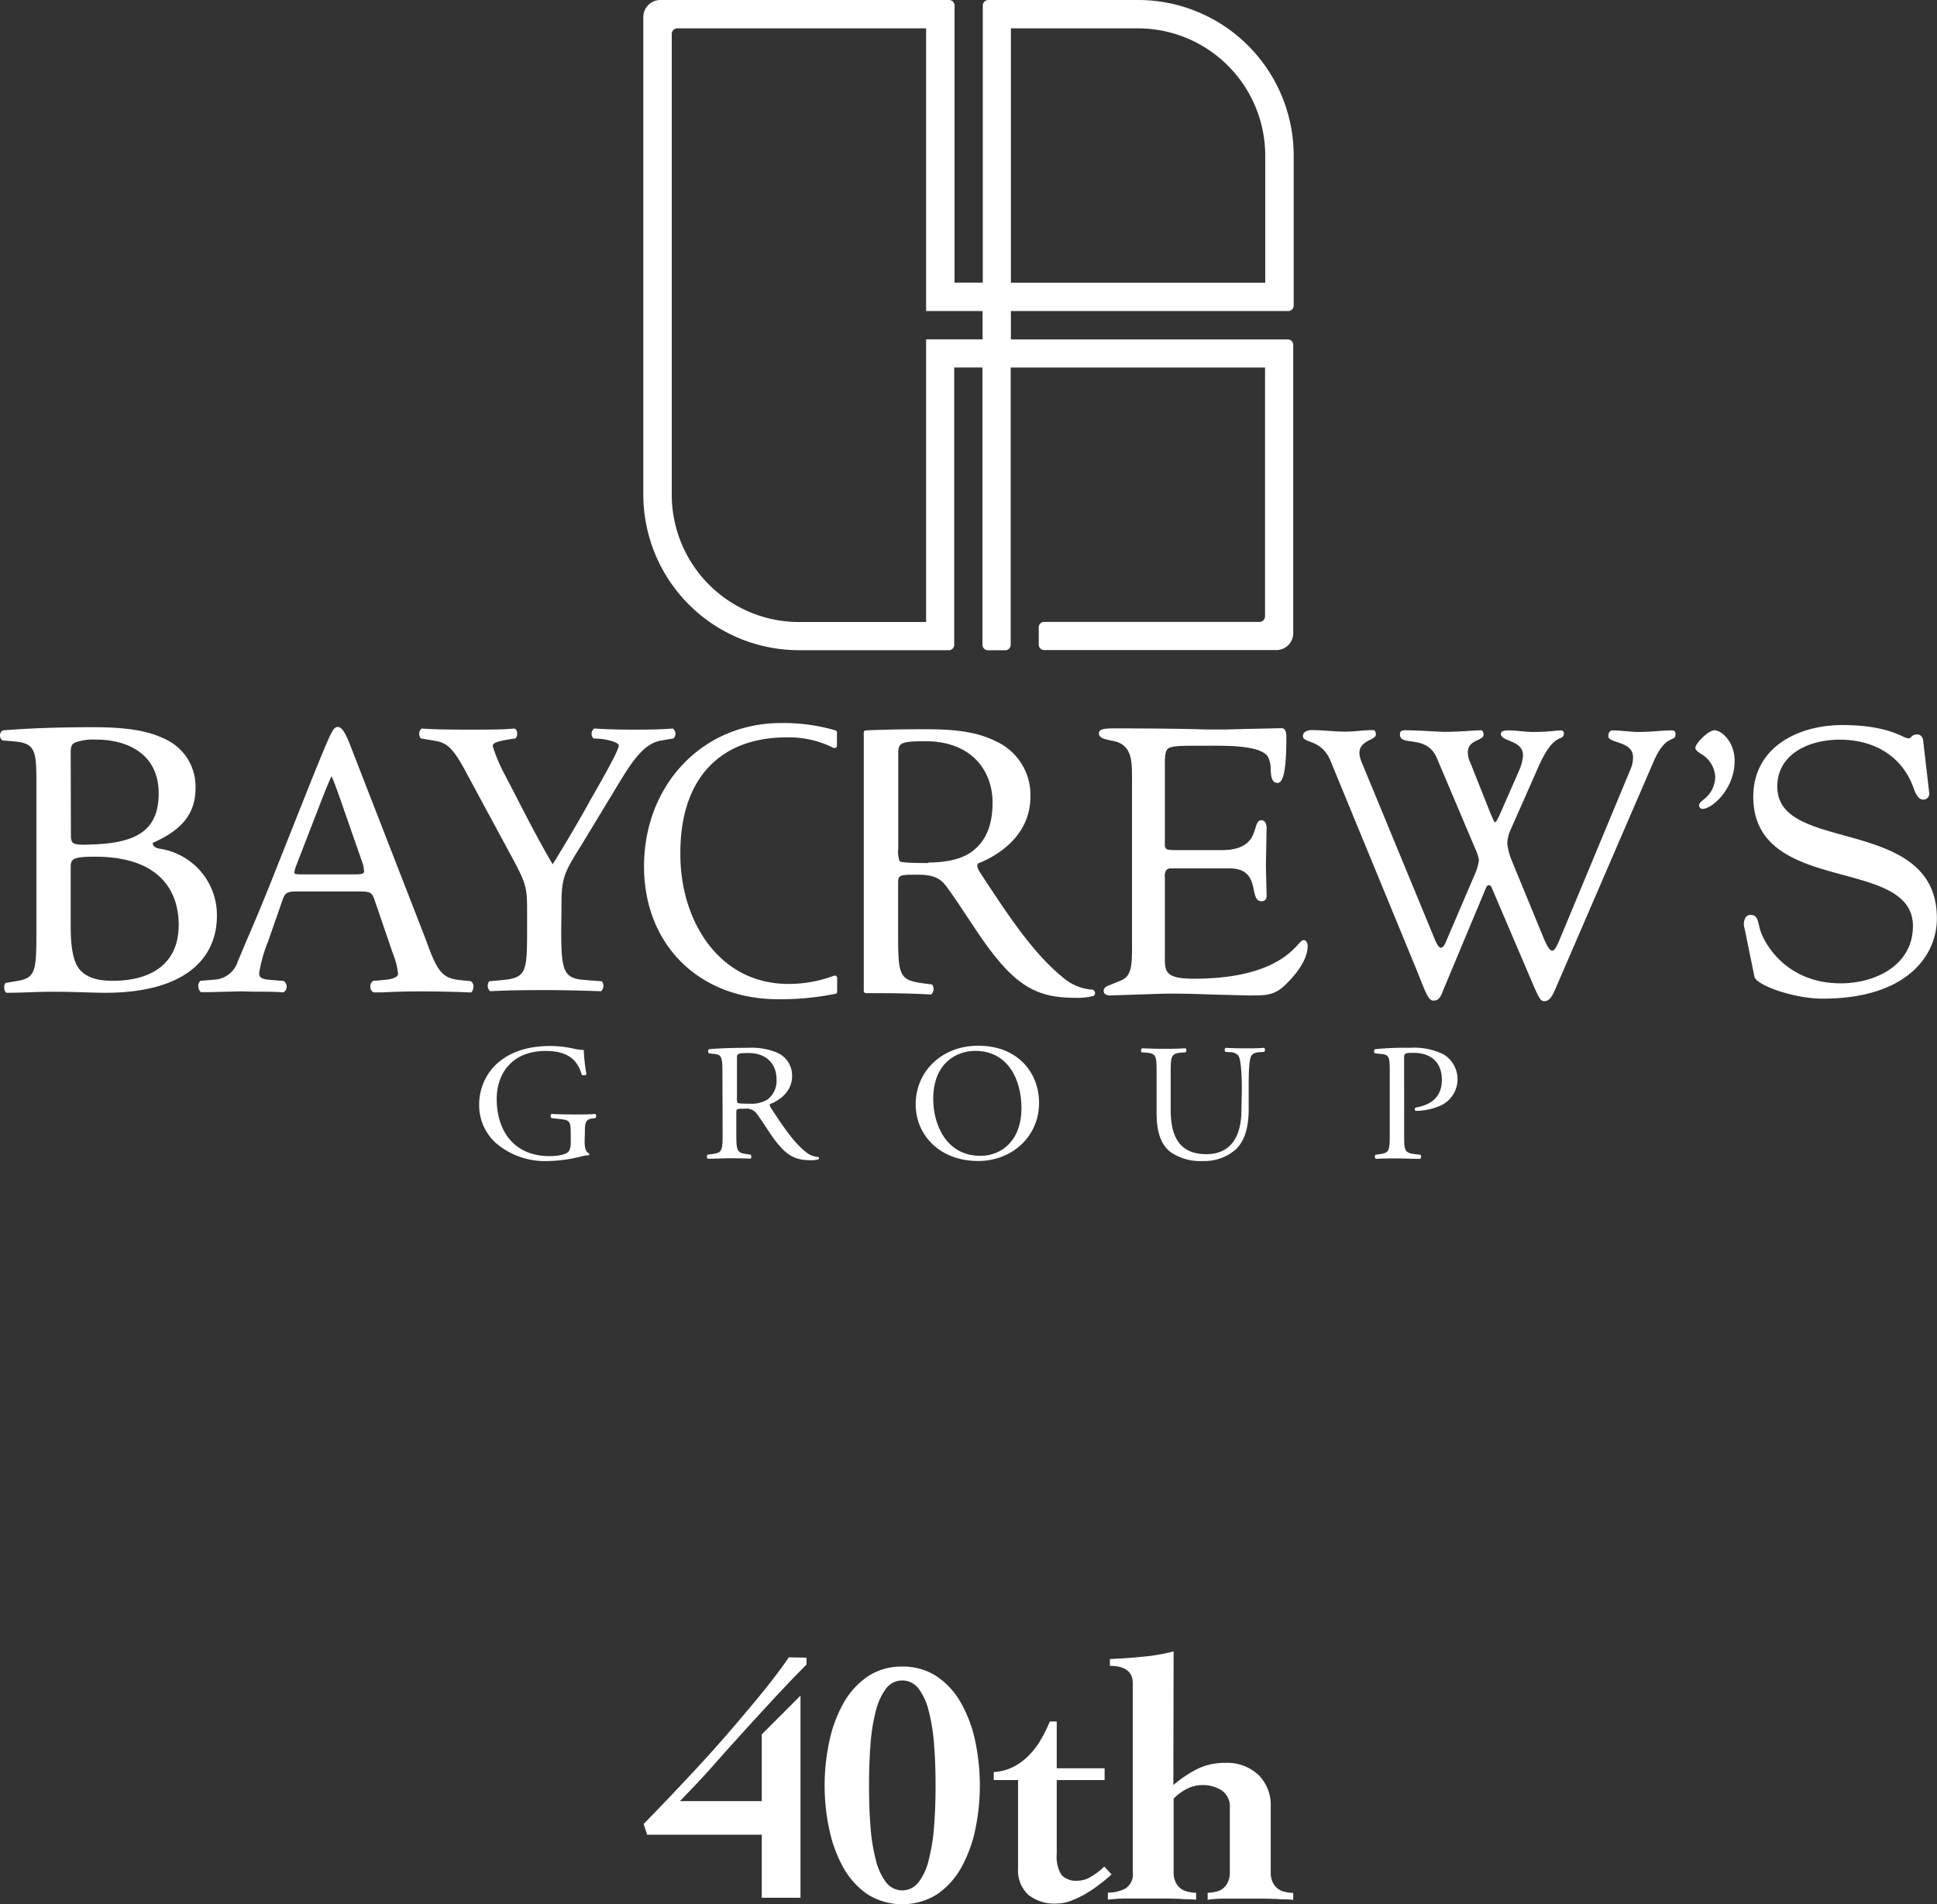
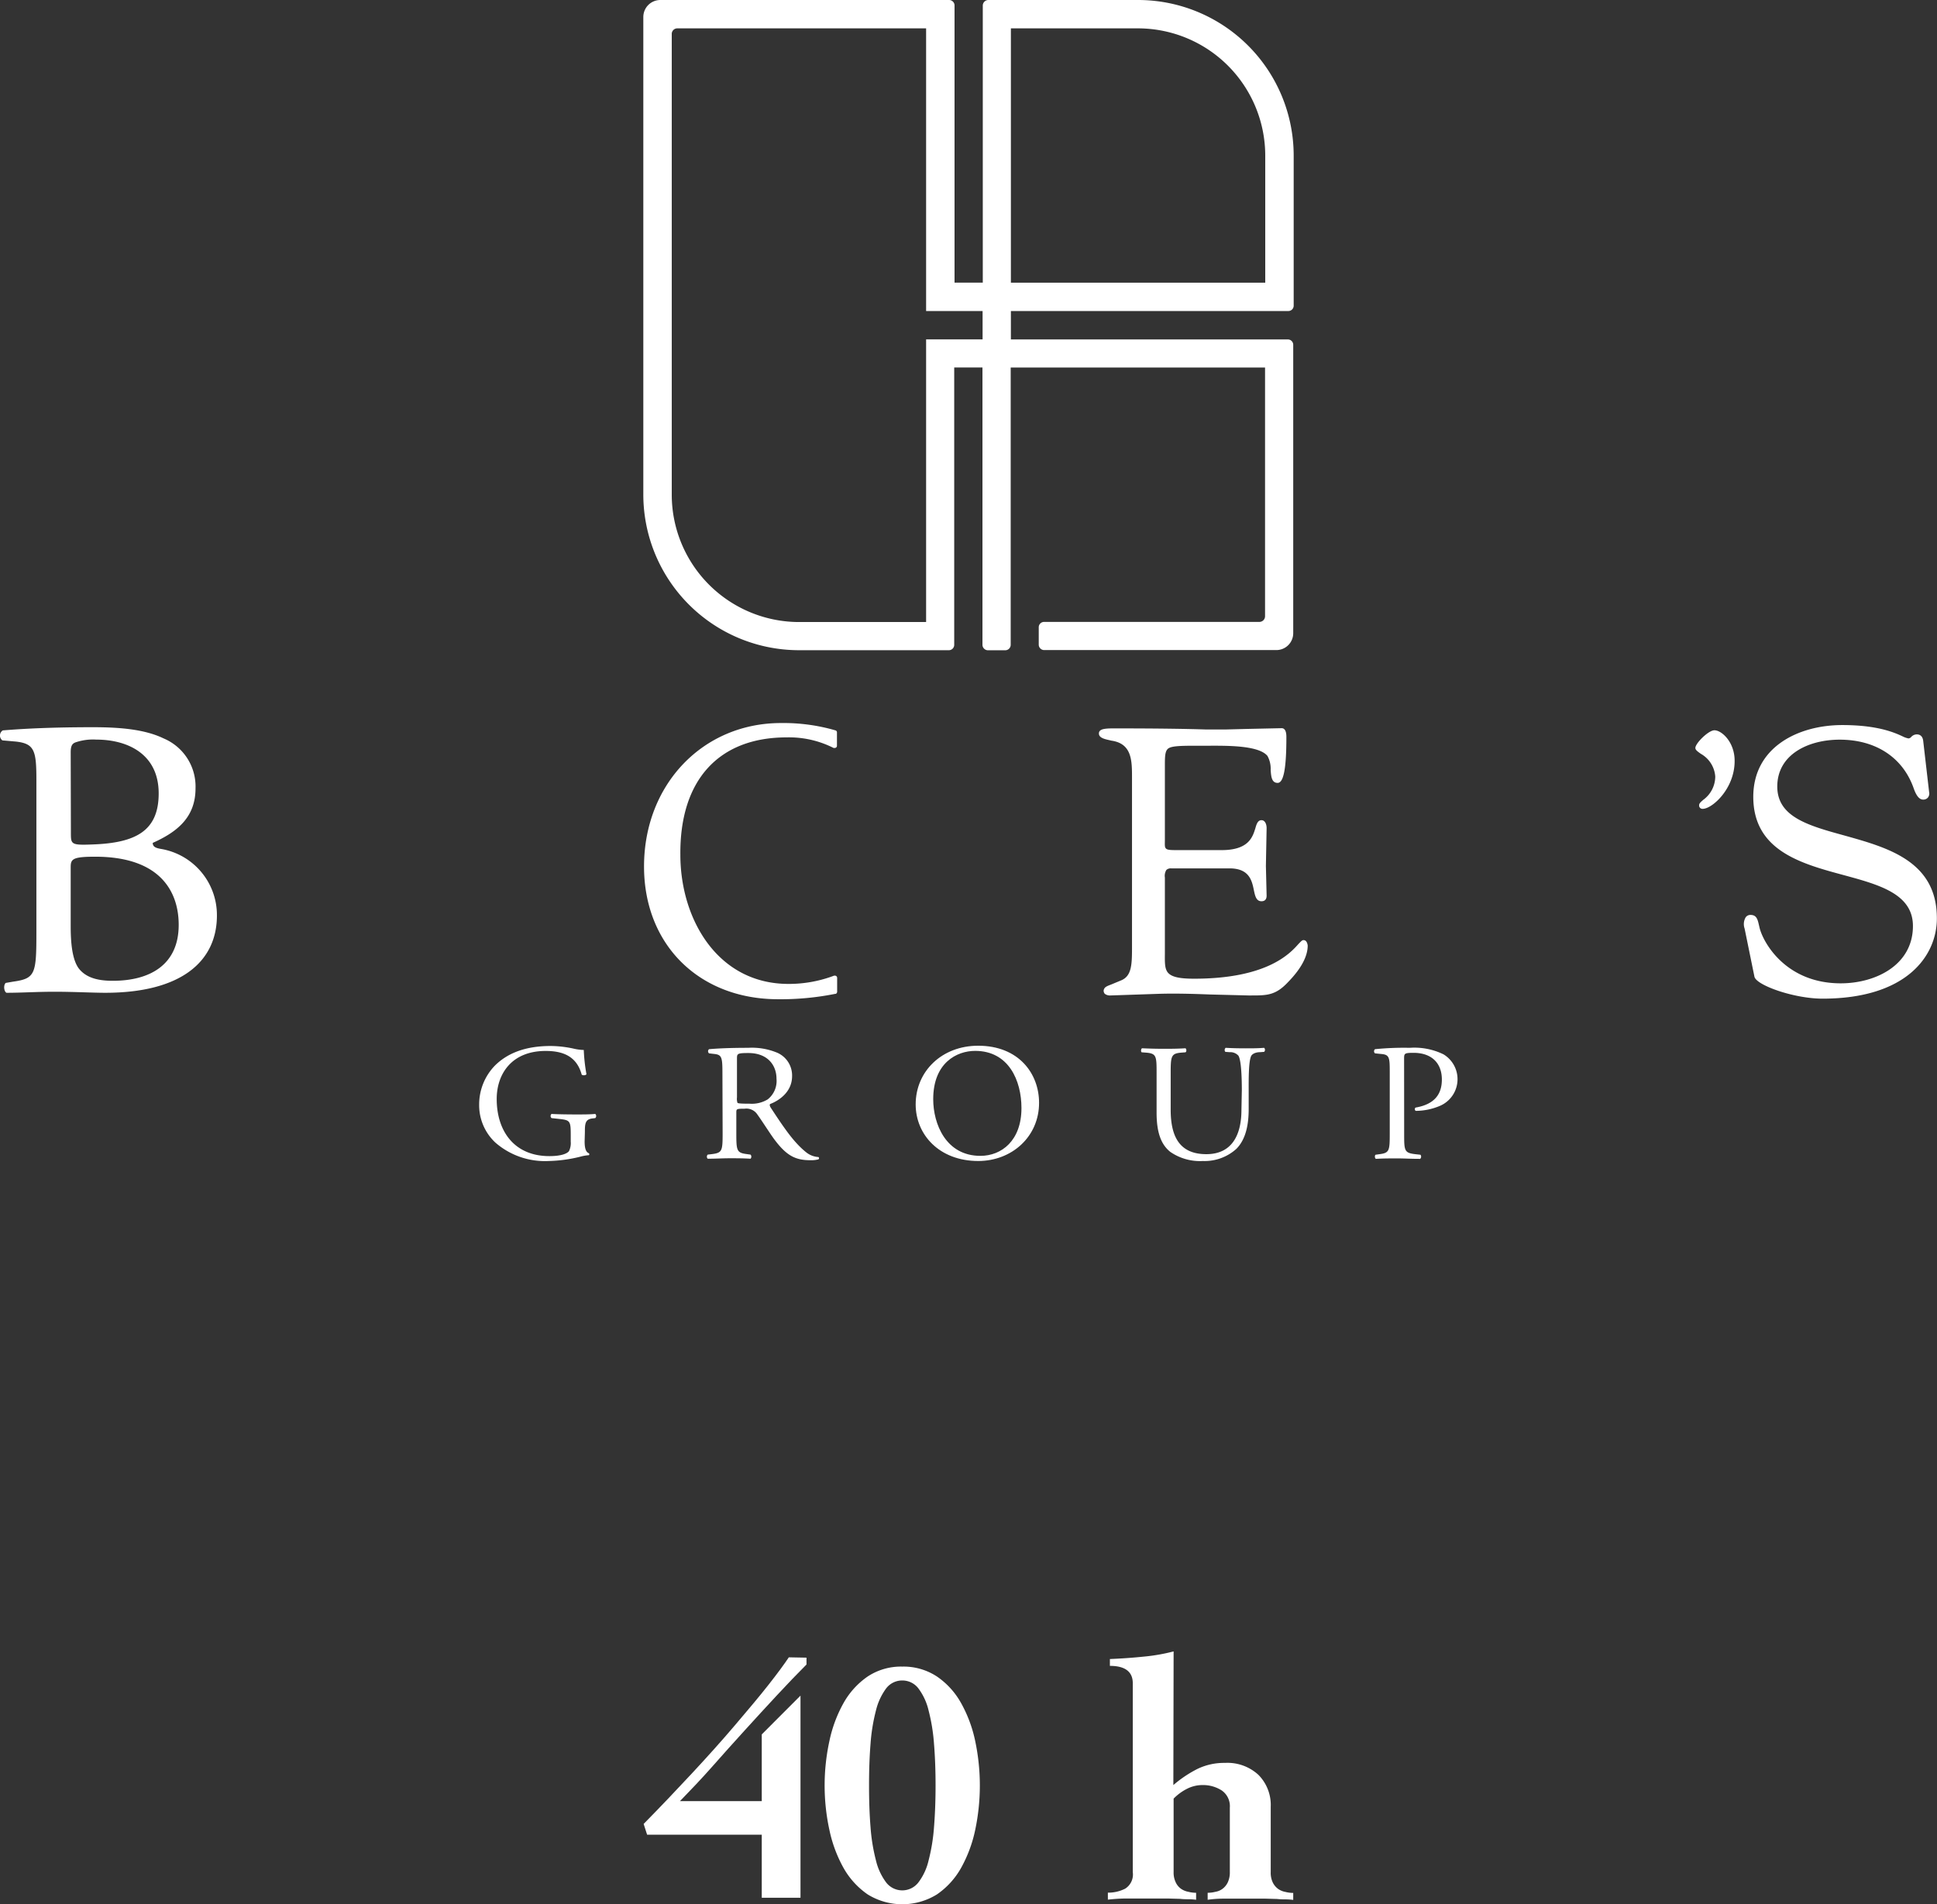
<svg xmlns="http://www.w3.org/2000/svg" viewBox="0 0 297 292.05">
  <rect x="0" y="0" width="297" height="292.05" fill="#333333" stroke="none" />
  <g fill="#fff">
    <path d="m174.52 0h-23a.86.86 0 0 0 -.83.84v42.51h-4.33v-42.53a.84.84 0 0 0 -.82-.82h-44.29a2.61 2.61 0 0 0 -2.61 2.61v73.28a23.88 23.88 0 0 0 23.85 23.83h23a.82.82 0 0 0 .82-.82v-42.54h4.33v42.54a.85.85 0 0 0 .83.83h2.68a.84.84 0 0 0 .82-.85v-42.51h39v38.13a.87.87 0 0 1 -.87.88h-33a.82.82 0 0 0 -.83.81v2.67a.84.84 0 0 0 .83.84h35.6a2.59 2.59 0 0 0 2.59-2.6v-44.22a.82.82 0 0 0 -.81-.82h-42.48v-4.36h42.56a.82.82 0 0 0 .8-.81v-23a23.87 23.87 0 0 0 -23.84-23.89m-32.52 52.05v43.35h-19.51a19.54 19.54 0 0 1 -19.49-19.51v-70.68a.85.85 0 0 1 .87-.86h38.13v43.35h8.66v4.35zm52-8.7h-39v-39h19.52a19.53 19.53 0 0 1 19.48 19.5z" />
    <path d="m10.84 133c0-1.24.27-1.61 3.75-1.61 10.24 0 12.81 5.62 12.81 10.45 0 6.11-4.38 8.58-10.11 8.58-1.94 0-3.86-.32-5.08-1.73s-1.37-4.46-1.37-6.67v-9m-5.26 9.88c0 6.45-.13 7.17-3.56 7.65l-1.15.2c-.38.37-.25 1.35.13 1.51 2.38 0 4.58-.16 7.4-.16s5.86.16 7.74.16c11.58 0 17.12-4.76 17.12-11.86a10.29 10.29 0 0 0 -8.62-10.21c-.72-.13-1.22-.3-1.22-.92 3.86-1.72 6.56-4 6.56-8.37a8 8 0 0 0 -4.89-7.65c-2.91-1.41-6.77-1.72-10.83-1.72-6 0-10.36.2-13.84.49a.94.94 0 0 0 -.06 1.53l2.05.18c2.9.31 3.17 1.41 3.17 5.93v23.24m5.26-27.51c0-1.09.27-1.41.91-1.59a8.21 8.21 0 0 1 3-.37c4.88 0 9.58 2.25 9.58 8.25 0 5.77-3.53 7.59-10.1 7.83-3.28.13-3.36 0-3.36-1.7z" />
-     <path d="m86.05 142.64c0 6.48.38 7.45 3.81 7.67l2.43.19a1.14 1.14 0 0 1 -.13 1.52c-4-.13-6.11-.17-8.65-.17s-5 0-8.35.17a1.14 1.14 0 0 1 -.16-1.52l2-.19c3.69-.35 3.82-1.19 3.82-7.67v-3.08c0-3.33-.19-4.09-2-7.49l-7.52-13.93c-2.15-4-3.11-4.29-5-4.59l-1.77-.3a1.08 1.08 0 0 1 .12-1.52c2 .15 4.33.17 7.4.17s5.21 0 6.8-.17c.57.17.57 1.16.19 1.52l-.82.12c-2.23.36-2.67.61-2.67 1.08a26.35 26.35 0 0 0 2 4.65c2.35 4.49 4.71 9.28 7.19 13.45 2-3.21 4.07-6.73 6-10.23 1.79-3.15 4.14-7.25 4.14-8 0-.36-1.14-.79-2.68-1l-1.2-.07a1 1 0 0 1 .12-1.52c2.29.15 4.13.17 6.11.17s3.75 0 5.93-.17a1 1 0 0 1 .11 1.52l-1.78.3c-3.31.49-5.21 4.35-8.4 9.55l-4 6.6c-2.86 4.52-3 5.15-3 9.8z" />
-     <path d="m72.21 150.54s0 0 0-.06l-1.71-.17c-2.66-.29-3.44-1.22-5.21-6.21l-11.81-30.37-.1-.24c-.32-.71-.88-2-1.58-2s-1 .73-3.12 5.86l-1.13 2.8-5.56 14c-1.82 4.61-3.25 7.94-4.29 10.35l-1.23 2.93a4 4 0 0 1 -3.66 2.82l-2.06.17s-.05 0-.07.06a.89.89 0 0 0 -.27.8 1.17 1.17 0 0 0 .39.88s.07 0 .09 0h1.33l4.69-.12 2.09.05c1.86 0 3.21 0 4.42.11a.89.89 0 0 0 .52-.77 1 1 0 0 0 -.37-.92s0 0-.06-.06l-2.07-.17c-1.58-.12-1.7-.5-1.7-1.05a22.34 22.34 0 0 1 1.38-4.89l2.19-6.28c.41-1.16.71-1.34 2.25-1.34h9.48c1.84 0 2 .18 2.43 1.41l2.77 8.11a11.55 11.55 0 0 1 .8 3.1c0 .48-.77.84-2.07.94l-1.83.17s0 0 0 .06a.91.91 0 0 0 -.35.86.93.93 0 0 0 .5.83s0 0 .05 0h1.24c1.61-.09 3.6-.15 6-.15 2.65 0 4.83.05 7.58.16h.09a1.26 1.26 0 0 0 .34-.93.9.9 0 0 0 -.35-.75m-16.4-16.95a.36.36 0 0 1 -.07.25c-.16.25-.67.27-1.47.27h-7.74c-.8 0-1.3 0-1.42-.17a.18.18 0 0 1 0-.13 3.66 3.66 0 0 1 .26-1l4-10.33c.65-1.68 1.22-3 1.43-3.42.38.77.91 2.27 1.38 3.62l3.39 9.73a4.13 4.13 0 0 1 .21 1.19z" />
    <path d="m199.86 144.18c-.21 0-.4.22-.77.6-1.3 1.46-4.81 5.32-16 5.32-2.18 0-3.34-.25-3.93-.84s-.56-1.59-.55-3v-11.67a1.73 1.73 0 0 1 .23-1.17 1 1 0 0 1 .74-.24h8.94c3 0 3.43 1.83 3.73 3.32.19.9.36 1.72 1.17 1.72.3 0 .79-.09.79-.86l-.11-4.55.11-5.8c0-.6-.24-1.22-.79-1.22s-.75.57-.93 1.22c-.42 1.34-1 3.37-5.18 3.37h-6.52c-1.21 0-1.76 0-2-.23s-.18-.58-.18-1.34v-11.16c0-1.51 0-2.35.43-2.78s1.65-.5 4.2-.5h1.92c2.73 0 7.84-.11 9.19 1.58a4.08 4.08 0 0 1 .48 2.12c.07 1 .14 2 1.07 2s1.34-2.29 1.34-7c0-.36 0-1.39-.73-1.39l-5.16.11-3.5.09h-2.87c-2.58-.08-6.46-.17-14.25-.17-1.21 0-1.8.09-2.07.36a.56.56 0 0 0 -.16.45c0 .67 1 .86 1.62 1l.29.07c3.16.45 3.16 3.08 3.16 5.67v26.19c0 2.59-.1 4.21-1.6 4.88l-1.59.66c-.73.28-1.07.41-1.16.92a.74.74 0 0 0 .17.5 1.28 1.28 0 0 0 .87.26l4.46-.15 2.93-.1c2.61-.08 5.27 0 7.85.1l5.93.15h.39c2.41 0 3.75 0 5.63-2 2.06-2.1 3.06-4 3.06-5.66-.03-.23-.14-.83-.65-.83z" />
-     <path d="m204 116.67c-1.4-3.37-4.22-2.63-4.22-3.78 0-.68.76-.92 1.35-.92 1.7 0 3.45.24 5.16.24 1.39 0 2.8-.24 4.21-.24.34 0 .46.29.46.7 0 .85-2.52.85-2.52 2.81a4.08 4.08 0 0 0 .35 1.43l11.12 26.94c.25.64.66 1.5 1 1.5s.59-.4.83-1l4.33-10.11a8.18 8.18 0 0 0 .7-2.34 7.75 7.75 0 0 0 -.59-1.78l-5.85-13.82c-1.58-3.78-5.68-1.71-5.68-3.67 0-.57.35-.63.88-.63 2 0 5.09.24 5.91.24 2.8 0 4.39-.24 5.68-.24.23 0 .35.36.35.7 0 .92-2.4.73-2.4 2.63a3.62 3.62 0 0 0 .41 1.72l3 7.56c.48 1.1.64 1.5.77 1.5s.47-.62.82-1.42l2.93-6.69a7.06 7.06 0 0 0 .52-2.08c.07-2.47-3.39-2.11-3.39-3.38 0-.52.82-.52 1.17-.52 1.29 0 2.51.24 3.8.24 2.57 0 3.29-.24 4.27-.24a.43.43 0 0 1 .42.36c0 1.61-1.4-.59-4 5.44l-4.15 9.4a5.4 5.4 0 0 0 -.53 2.18 10.34 10.34 0 0 0 .76 2.76l4.87 11.84c.59 1.34.93 1.8 1.29 1.8s.77-.85 1.28-2.11l10.69-25.69a4.46 4.46 0 0 0 .39-1.9c0-2.46-3.79-2.07-3.79-3.2 0-.46.22-.88.63-.88 1.36 0 2.71.24 4.1.24 1.77 0 3.53-.24 4.88-.24.41 0 .69 0 .69.63 0 1.26-1.46-.27-3.4 4.25l-15 34.74c-.35.8-.81 1.91-1.7 1.91-.52 0-.77-.36-1.57-2.17l-6.45-15.1c-.11-.29-.24-.52-.42-.52s-.34 0-.51.4l-6.62 15.84c-.41 1.17-.83 1.46-1.46 1.46-.88 0-1.3-1.68-2.94-5.62z" />
    <path d="m282.81 128.14c-5.53-1.52-10.3-2.84-10.3-7.51 0-4.95 4.8-7.19 9.57-7.19 5.46 0 9.58 2.66 11.28 7.28.22.62.66 1.91 1.51 1.91a.92.92 0 0 0 .72-.29 1 1 0 0 0 .2-.88l-.9-7.78c-.08-.86-.58-1.05-1-1.05a1.17 1.17 0 0 0 -.85.4.6.6 0 0 1 -.42.22 3.24 3.24 0 0 1 -.82-.28c-1.23-.58-3.82-1.77-9.32-1.77-6.8 0-13.65 3.42-13.65 11 0 8.26 7.34 10.25 13.82 12 5.49 1.49 10.66 2.89 10.66 7.82 0 6-5.73 8.79-11.07 8.79-8.3 0-11.79-6.07-12.42-8.42l-.12-.51c-.2-.87-.36-1.56-1.29-1.56a.9.9 0 0 0 -.73.34 2.06 2.06 0 0 0 -.18 1.75l1.51 7.39c.3 1.31 6.06 3.36 10.44 3.36 12.95 0 17.53-6.62 17.53-12.3.02-8.79-7.53-10.86-14.17-12.72z" />
    <path d="m262.87 112c-.91 0-2.92 2-2.92 2.71 0 .31.35.55.84.9a4.35 4.35 0 0 1 2.21 3.49 4.45 4.45 0 0 1 -1.83 3.56c-.37.32-.64.55-.64.81a.51.51 0 0 0 .54.58c1.47 0 4.9-3.09 4.9-7.32.03-2.89-1.97-4.73-3.1-4.73z" />
-     <path d="m167.65 151.79a7.62 7.62 0 0 1 -4.44-1.69c-4.36-3.49-7.77-8.38-12.9-16.23-.32-.49-.65-1.1-.32-1.46 3.22-1.25 8-4.4 8-10.19a9 9 0 0 0 -5.32-8.54c-3-1.54-6.74-1.84-10.73-1.84-3.61 0-6.6.06-9.17.18a.33.33 0 0 0 -.33.31v39.67a.36.36 0 0 0 .29.32h.08 2.33c2.57 0 4.76.06 7.64.2a1.15 1.15 0 0 0 .13-1.53l-1.34-.18c-3.73-.49-3.86-1.23-3.86-7.63v-7.67c0-1.31.13-1.36 3-1.36 2.56 0 3.58.62 4.55 2 2 2.74 4.63 7 6.3 9.21 4.55 6.15 7.83 7.67 13.29 7.67a10.2 10.2 0 0 0 2.81-.28.52.52 0 0 0 0-.88m-25.31-19.51c-3.27 0-4.23-.11-4.43-.29a4.74 4.74 0 0 1 -.19-2v-14.39c0-1.7.19-2 4.17-2 7.13 0 10.29 4.58 10.29 9.41 0 4.15-1.48 6.28-3.21 7.55s-4.32 1.64-6.64 1.64z" />
    <path d="m120.62 113.09a15.12 15.12 0 0 1 7.19 1.62h.19a.33.33 0 0 0 .33-.34v-2.07a.31.31 0 0 0 -.21-.28 28.56 28.56 0 0 0 -8.37-1.13c-12 0-21 9.44-21 22 0 12 8.45 20.36 20.57 20.36a42.64 42.64 0 0 0 8.71-.82.18.18 0 0 1 .12 0 .4.4 0 0 0 .21-.3v-2.15a.34.34 0 0 0 -.33-.35h-.13a0 0 0 0 1 0 0 19.57 19.57 0 0 1 -7 1.27c-10.88 0-16.58-9.95-16.58-19.8-.11-11.45 5.87-18.01 16.3-18.01z" />
    <path d="m89.64 175.05c0 1 .17 1.64.65 1.82a.2.2 0 0 1 0 .3 6.31 6.31 0 0 0 -1.32.23 21.85 21.85 0 0 1 -4.81.66 11.57 11.57 0 0 1 -8.21-2.83 7.84 7.84 0 0 1 -2.48-5.81 8.55 8.55 0 0 1 2.42-6c1.81-1.79 4.47-3 8.54-3a17 17 0 0 1 3.41.38 7.76 7.76 0 0 0 1.67.23 26.53 26.53 0 0 0 .41 3.71c-.08.2-.57.23-.73.07-.75-2.75-2.77-3.63-5.52-3.63-5.22 0-7.51 3.53-7.51 7.37 0 4.9 2.67 8.76 8.08 8.76 1.67 0 2.66-.33 3-.76a2.78 2.78 0 0 0 .27-1.46v-1c0-2.15-.08-2.3-1.75-2.48l-1.19-.13a.42.42 0 0 1 0-.64c.78.05 2.26.08 3.85.08 1.05 0 2 0 2.85-.08a.43.43 0 0 1 0 .64l-.43.05c-1.13.13-1.16.84-1.16 2.14z" />
    <path d="m113 162.32c0-.72.08-.82 1.75-.82 3 0 4.31 1.92 4.31 3.94a3.6 3.6 0 0 1 -1.35 3.17 4.7 4.7 0 0 1 -2.77.66c-1.37 0-1.78-.05-1.86-.13a1.91 1.91 0 0 1 -.08-.84v-6m-2.2 11.5c0 2.69-.06 3-1.62 3.2l-.67.08a.46.46 0 0 0 0 .63c1.27 0 2.24-.07 3.37-.07s2 0 3.2.07a.47.47 0 0 0 0-.63l-.56-.08c-1.56-.2-1.62-.51-1.62-3.2v-3.2c0-.53.06-.56 1.27-.56a2 2 0 0 1 1.91.82c.83 1.15 1.93 2.91 2.63 3.86 1.92 2.58 3.29 3.22 5.58 3.22a4.35 4.35 0 0 0 1.19-.13.21.21 0 0 0 0-.36 3.3 3.3 0 0 1 -1.85-.71c-1.83-1.46-3.26-3.51-5.41-6.8-.14-.21-.27-.46-.14-.62 1.35-.51 3.37-1.84 3.37-4.27a3.8 3.8 0 0 0 -2.24-3.58 10.08 10.08 0 0 0 -4.49-.77c-2.64 0-4.5.08-6 .21a.41.41 0 0 0 0 .64l.86.1c1.11.13 1.19.57 1.19 3z" />
    <path d="m150.33 177.27c-5.3 0-7.24-4.9-7.24-8.69 0-5.6 3.63-7.41 6.43-7.41 5.14 0 7.1 4.55 7.1 8.77 0 5-3.06 7.33-6.29 7.33m-.35.79c5.19 0 9.34-3.75 9.34-8.92 0-4.5-3.13-8.76-9.34-8.76-5.55 0-9.58 3.91-9.58 9 0 4.62 3.6 8.68 9.6 8.68z" />
    <path d="m190.41 167.2c0-1.58-.06-4.53-.52-5.29a1.67 1.67 0 0 0 -1.34-.54l-.67-.05a.45.45 0 0 1 .05-.62c1 .06 2 .08 3.07.08s1.86 0 2.83-.08a.44.44 0 0 1 0 .62l-.65.05c-.67 0-1.21.28-1.35.61-.4.85-.37 3.79-.37 5.22v2.89c0 2.22-.37 4.58-1.89 6.11a7.26 7.26 0 0 1 -5.13 1.86 8 8 0 0 1 -5-1.4c-1.42-1.13-2.1-3-2.1-6v-6c0-2.66 0-3.09-1.61-3.22l-.67-.05c-.17-.1-.11-.54.05-.62 1.35.06 2.26.08 3.34.08s2 0 3.31-.08c.16.08.22.52 0 .62l-.64.05c-1.57.13-1.62.56-1.62 3.22v5.52c0 4.13 1.35 6.83 5.47 6.83 3.9 0 5.38-2.91 5.38-6.8z" />
    <path d="m215.3 173.82c0 2.69 0 3 1.78 3.2l.72.08a.46.46 0 0 1 -.05.63c-1.53 0-2.42-.07-3.5-.07s-2.1 0-3.28.07c-.17-.07-.22-.48-.06-.63l.57-.08c1.56-.2 1.61-.51 1.61-3.2v-9.44c0-2.16-.05-2.62-1.26-2.73l-1-.1a.42.42 0 0 1 0-.64 44.36 44.36 0 0 1 5.33-.21 10.16 10.16 0 0 1 5.17 1 4.45 4.45 0 0 1 -.54 7.9 9.6 9.6 0 0 1 -3.71.77c-.19-.08-.19-.46 0-.51 2.91-.51 4-2.07 4-4.3 0-2.48-1.54-4.09-4.34-4.09-1.42 0-1.45.1-1.45.92z" />
    <path d="m123.66 254.23v1.05q-2.13 2.13-4.55 4.74c-1.61 1.73-3.26 3.53-4.94 5.38s-3.37 3.73-5 5.58-3.32 3.61-4.91 5.25h12.54v-10.23l5.94-5.95v31h-5.94v-9.67h-17.58l-.53-1.65c2.54-2.58 5-5.17 7.41-7.76s4.57-5 6.56-7.34 3.69-4.35 5.13-6.18 2.48-3.25 3.16-4.27z" />
    <path d="m138.35 255.6a9.31 9.31 0 0 1 5.31 1.52 12 12 0 0 1 3.7 4.07 20.52 20.52 0 0 1 2.17 5.84 33 33 0 0 1 0 13.61 20.63 20.63 0 0 1 -2.17 5.84 12.09 12.09 0 0 1 -3.7 4.06 10.09 10.09 0 0 1 -10.62 0 12.2 12.2 0 0 1 -3.7-4.06 20.63 20.63 0 0 1 -2.17-5.84 32.08 32.08 0 0 1 0-13.61 20.52 20.52 0 0 1 2.17-5.84 12.14 12.14 0 0 1 3.7-4.07 9.27 9.27 0 0 1 5.31-1.52zm0 2.13a3.08 3.08 0 0 0 -2.48 1.22 9.41 9.41 0 0 0 -1.56 3.38 28.28 28.28 0 0 0 -.83 5.1c-.16 2-.23 4.1-.23 6.39s.07 4.45.23 6.42a28.31 28.31 0 0 0 .83 5.09 9.2 9.2 0 0 0 1.56 3.37 3.12 3.12 0 0 0 4.95 0 8.89 8.89 0 0 0 1.56-3.37 28.31 28.31 0 0 0 .83-5.09q.24-3 .24-6.42c0-2.29-.08-4.43-.24-6.39a28.28 28.28 0 0 0 -.83-5.1 9.09 9.09 0 0 0 -1.56-3.38 3.08 3.08 0 0 0 -2.47-1.22z" />
-     <path d="m152.37 273v-1.22a7.73 7.73 0 0 0 3-.8 9.07 9.07 0 0 0 2.39-1.76 12.22 12.22 0 0 0 1.82-2.4 20.83 20.83 0 0 0 1.39-2.8h1.06v7.18h7.34v1.8h-7.34v11.3a5.39 5.39 0 0 0 .72 3.24 3.06 3.06 0 0 0 2.52.9 3.94 3.94 0 0 0 2.05-.64 10.19 10.19 0 0 0 2-1.54l1.12 1.22c-.54.46-1.13 1-1.81 1.49a19.31 19.31 0 0 1 -2.15 1.46 14.77 14.77 0 0 1 -2.28 1.09 6.19 6.19 0 0 1 -2.2.42 6.44 6.44 0 0 1 -4.34-1.35 5.1 5.1 0 0 1 -1.56-4.07v-13.52z" />
    <path d="m179.91 273.77a18.31 18.31 0 0 1 3.72-2.49 9.39 9.39 0 0 1 4.2-.91 7 7 0 0 1 5.13 1.84 6.56 6.56 0 0 1 1.88 4.92v10a3.46 3.46 0 0 0 .31 1.57 2.71 2.71 0 0 0 .83 1 2.83 2.83 0 0 0 1.12.46 4.91 4.91 0 0 0 1.19.15v1.07a9.65 9.65 0 0 0 -1.11-.08c-.39 0-.84 0-1.36-.06l-1.77-.05c-.67 0-1.48 0-2.4 0-1.73 0-3.09 0-4.08 0s-1.79.09-2.4.17v-1.07a4.85 4.85 0 0 0 1.19-.15 2.49 2.49 0 0 0 1.09-.46 2.66 2.66 0 0 0 .81-1 3.6 3.6 0 0 0 .31-1.57v-9.88a2.93 2.93 0 0 0 -1.25-2.64 5.29 5.29 0 0 0 -2.95-.82 5.19 5.19 0 0 0 -2.42.6 7.77 7.77 0 0 0 -2 1.48v11.26a3.45 3.45 0 0 0 .32 1.57 2.5 2.5 0 0 0 .82 1 2.87 2.87 0 0 0 1.13.46 4.83 4.83 0 0 0 1.18.15v1.07a9.65 9.65 0 0 0 -1.11-.08c-.4 0-.84 0-1.35-.06l-1.79-.05c-.67 0-1.46 0-2.39 0-1.73 0-3.12 0-4.13 0s-2 .09-2.76.17v-1.07a5.72 5.72 0 0 0 2.65-.61 2.57 2.57 0 0 0 1.17-2.53v-28.97c0-1.77-1.17-2.67-3.51-2.67v-1.05c1.72-.07 3.46-.19 5.2-.37a28.47 28.47 0 0 0 4.57-.8z" />
  </g>
</svg>